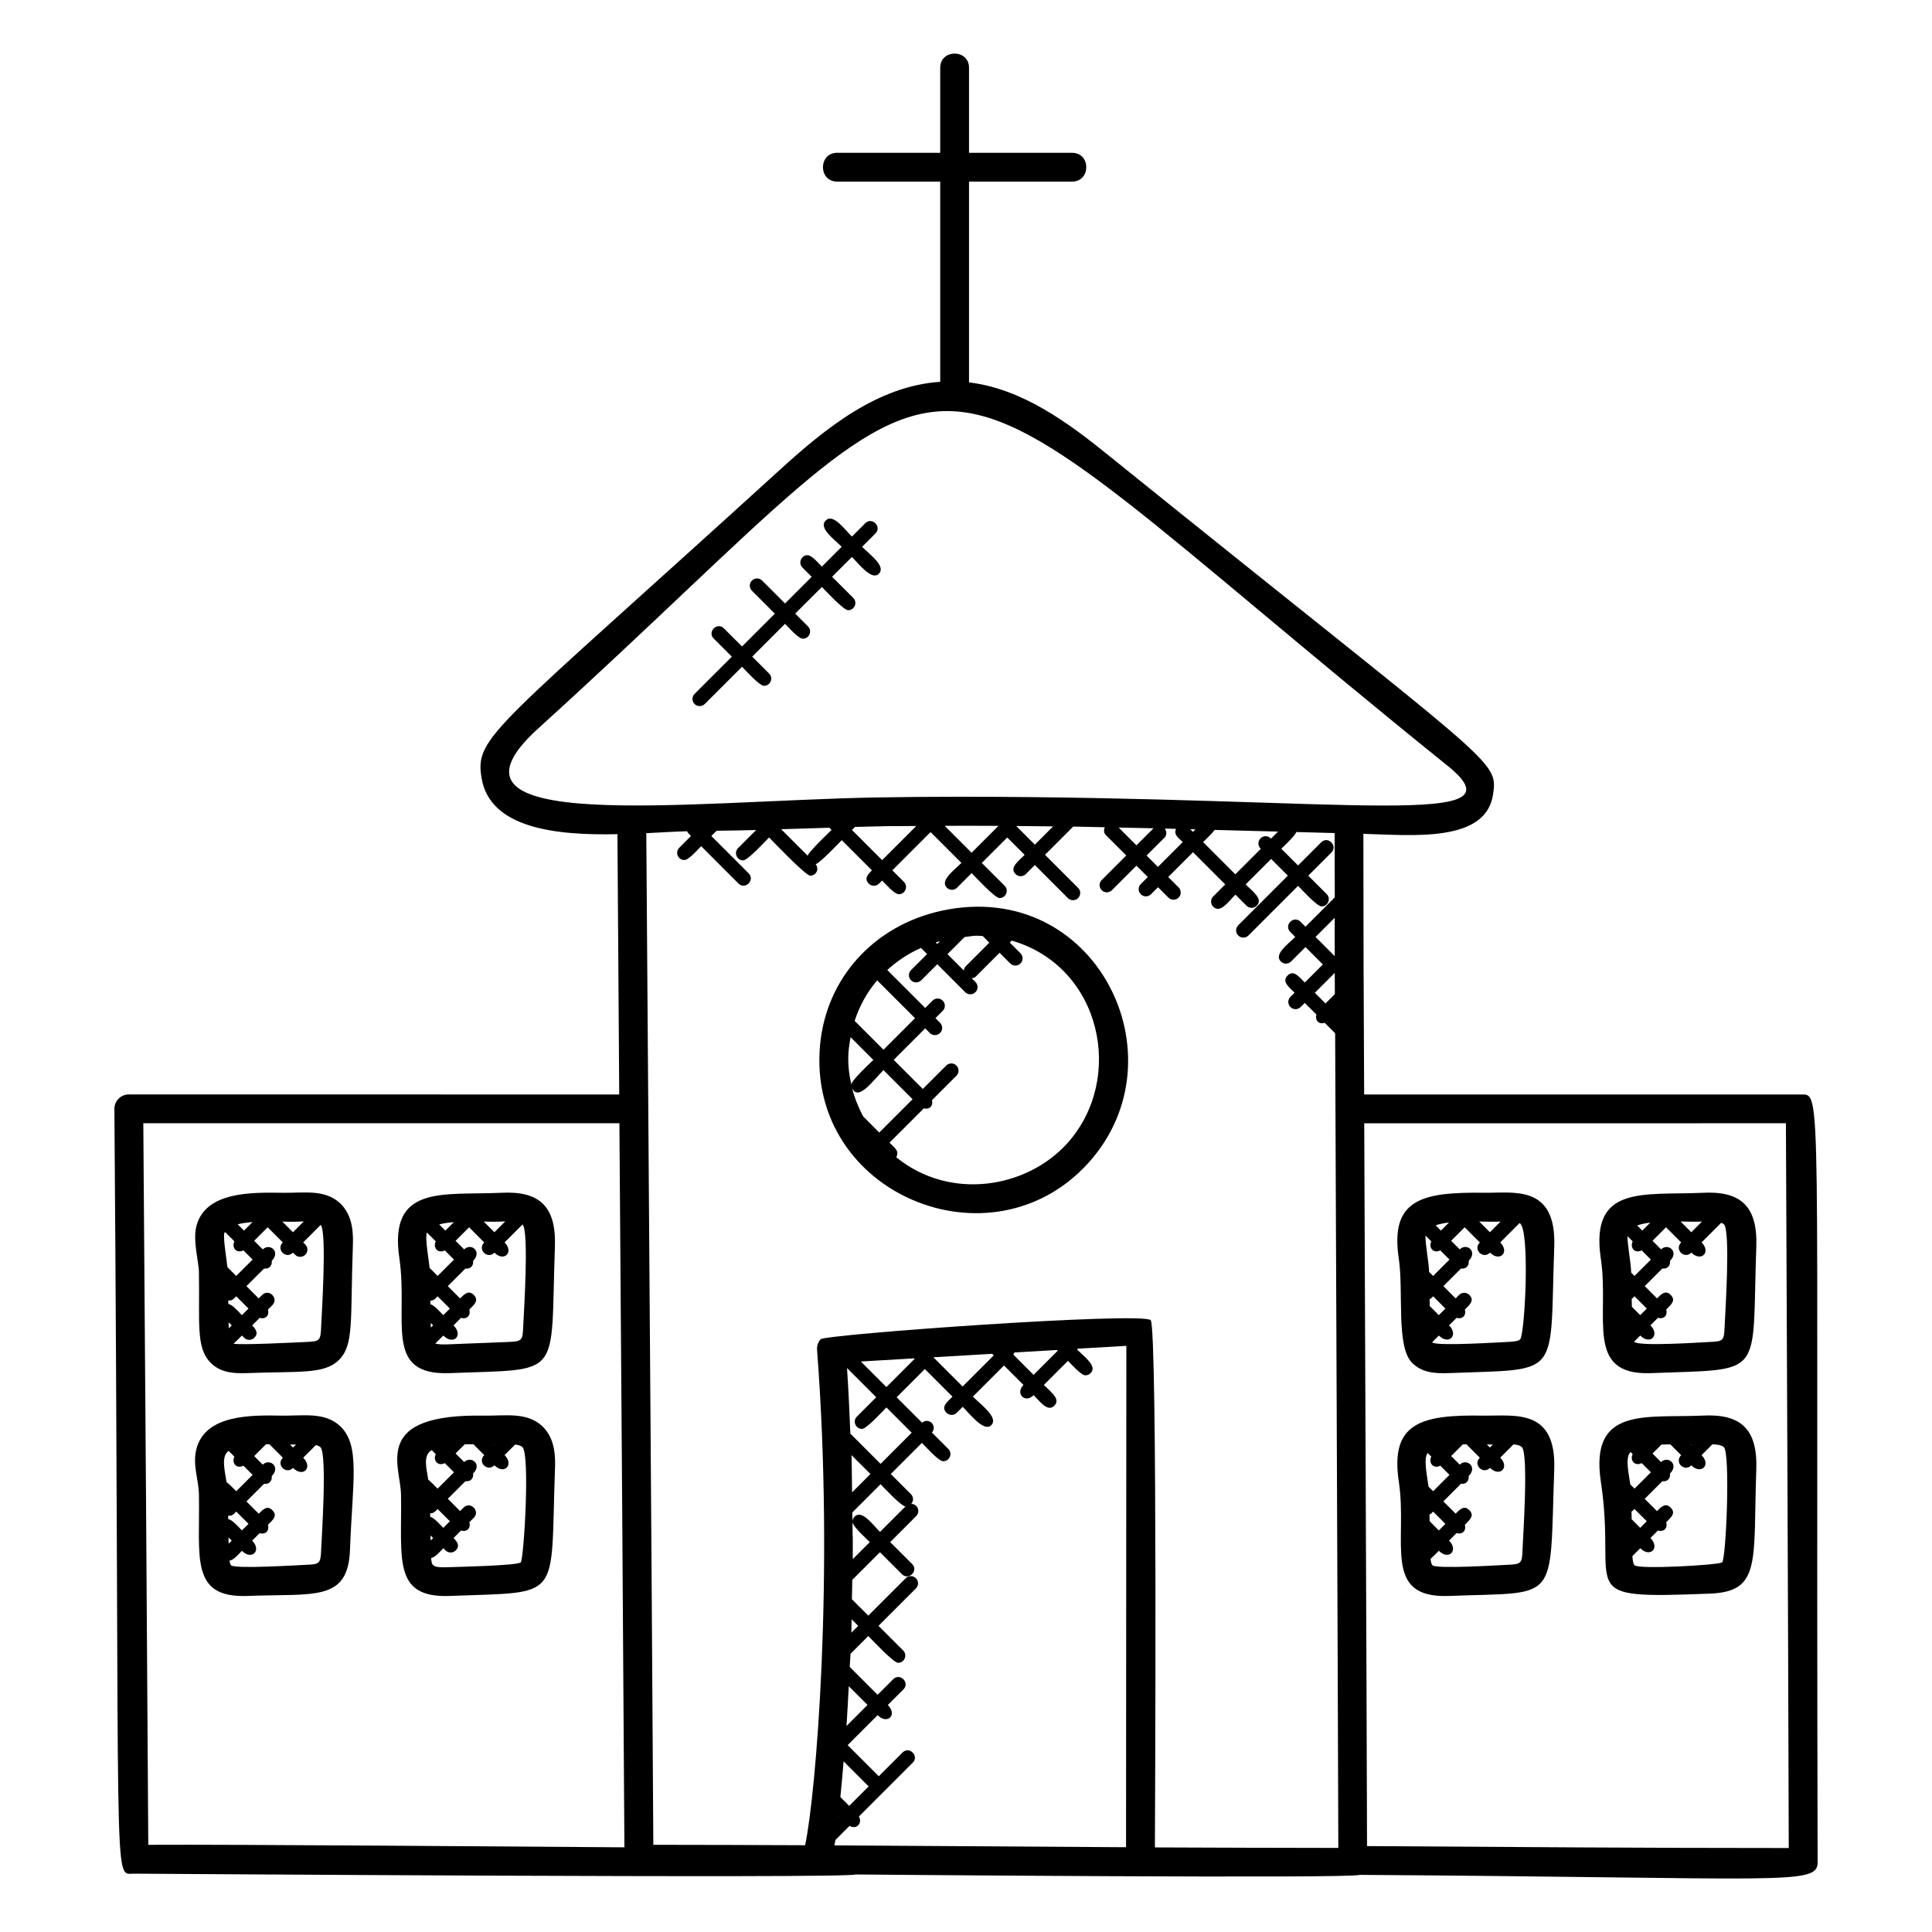
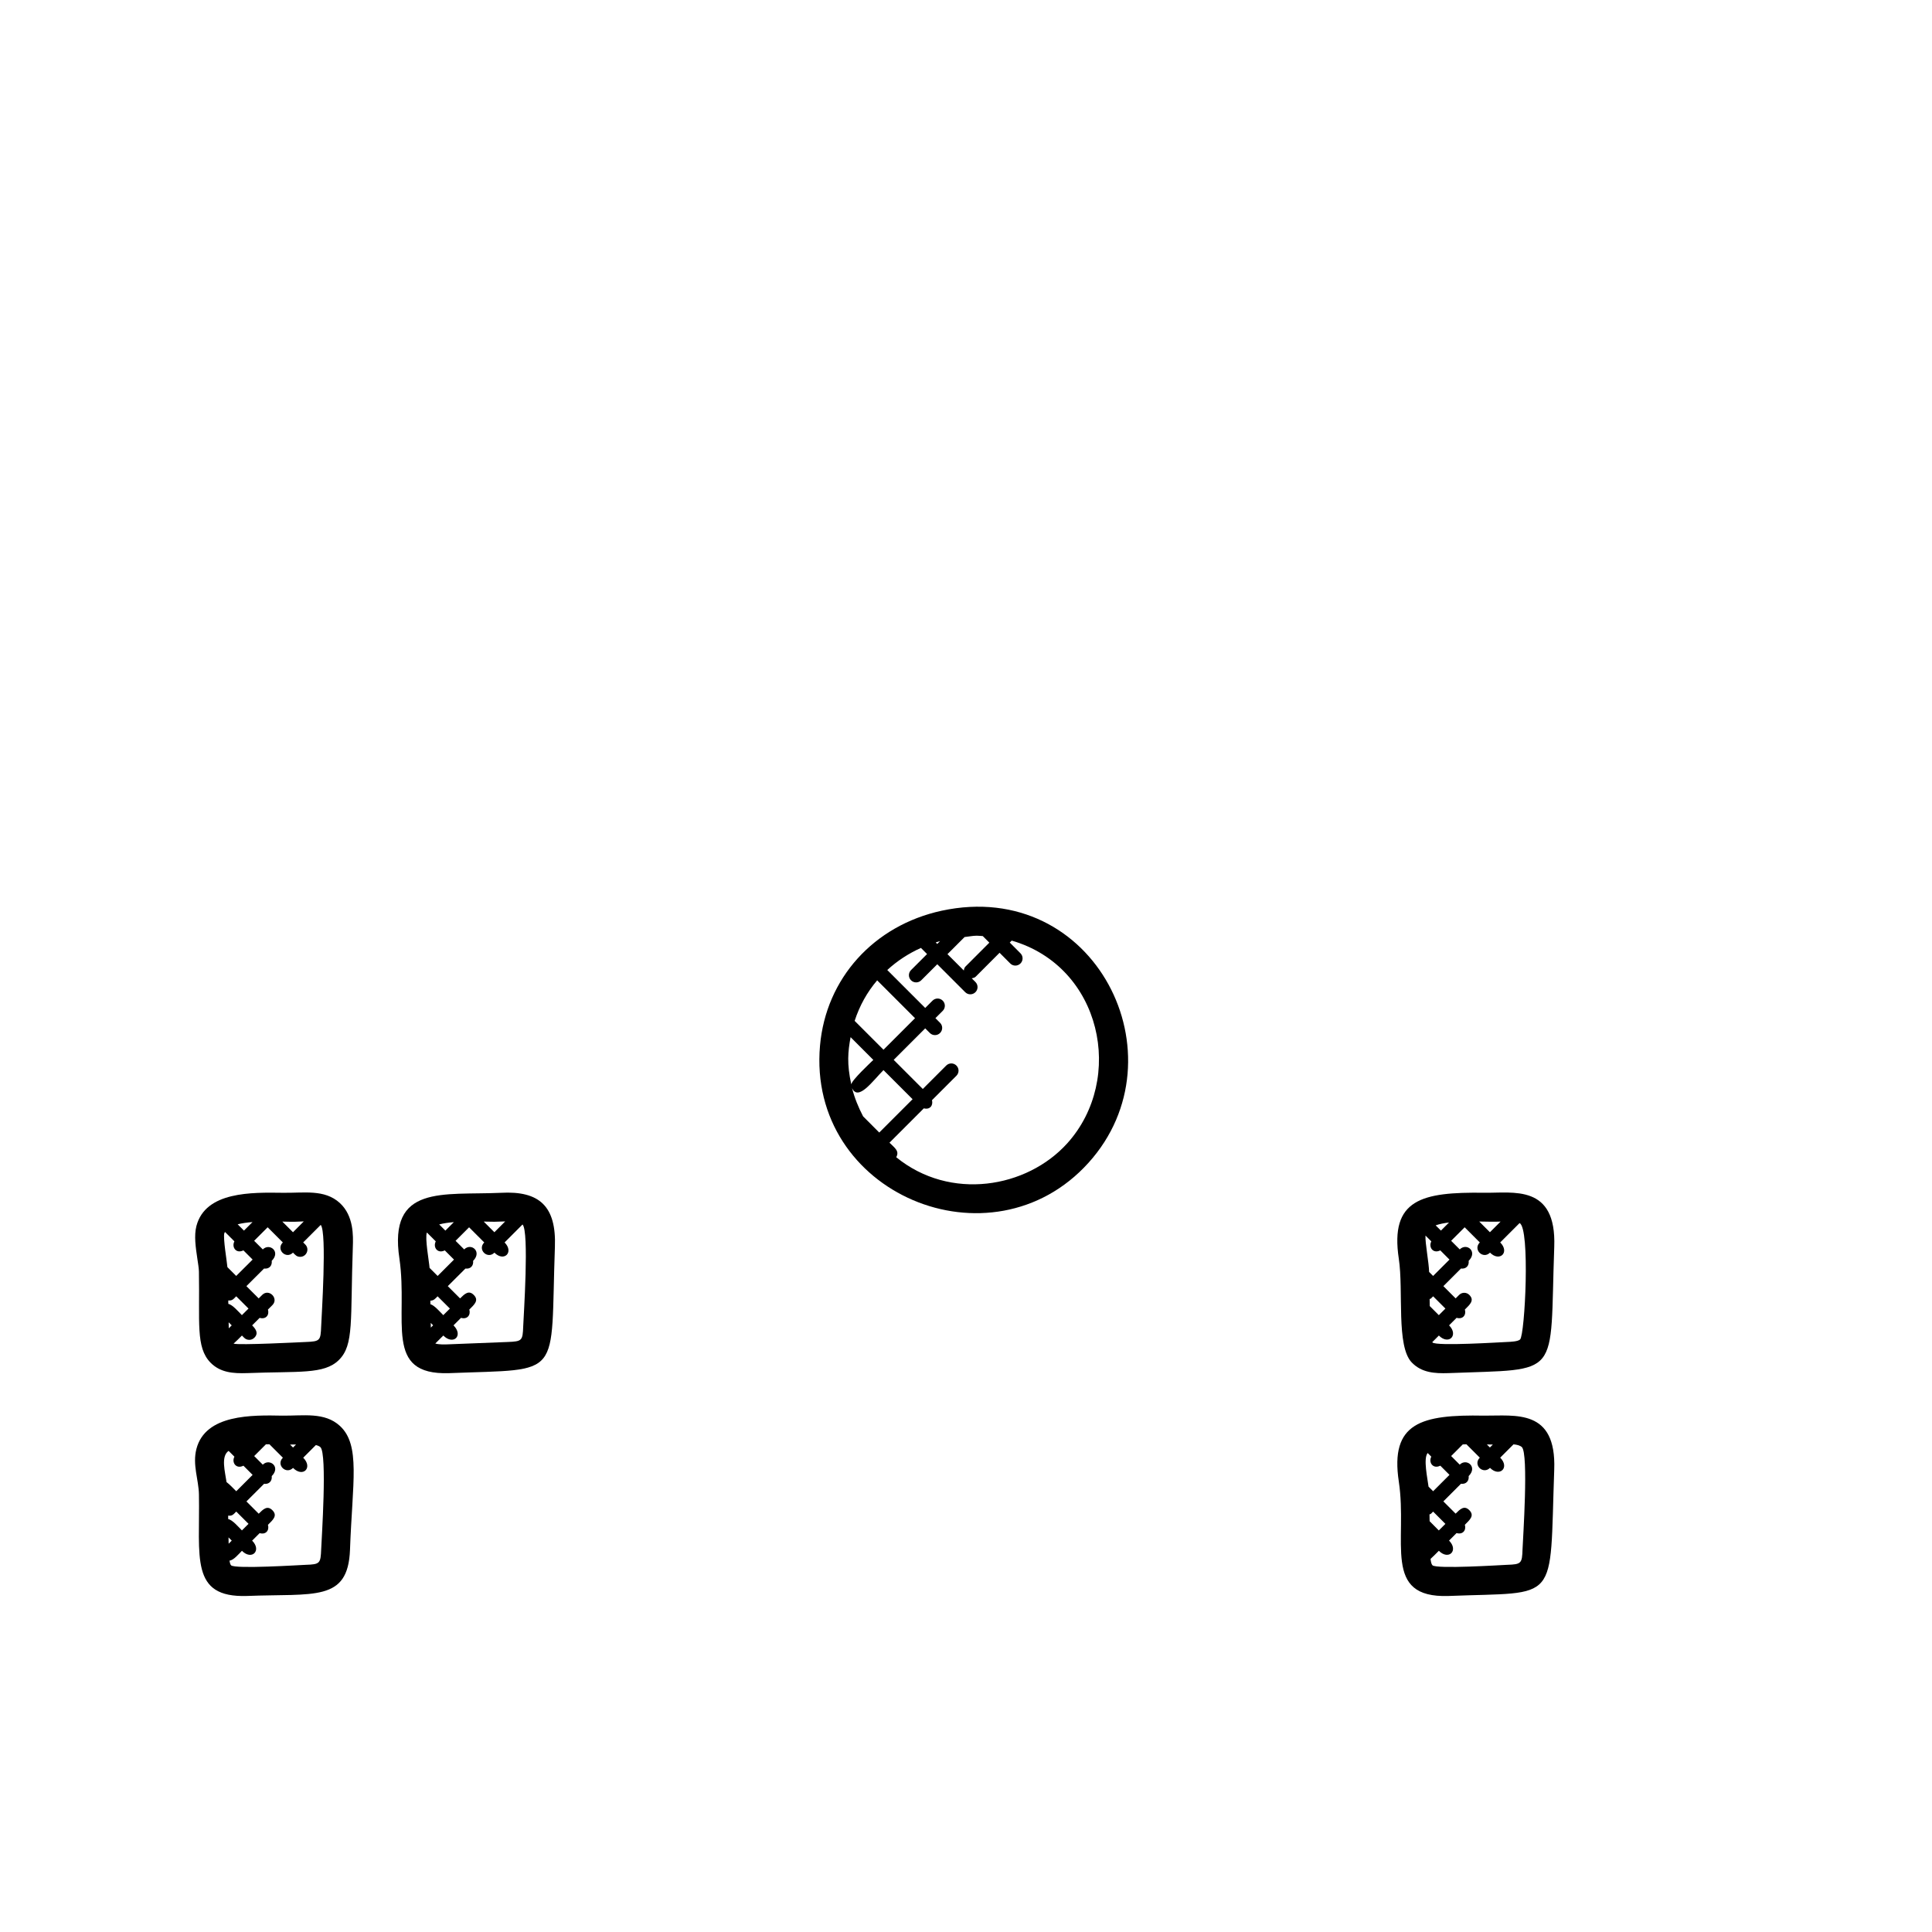
<svg xmlns="http://www.w3.org/2000/svg" fill="#000000" width="800px" height="800px" version="1.1" viewBox="144 144 512 512">
  <g>
-     <path d="m178.13 434.04c-1.016 0-1.992 0.406-2.703 1.121-0.727 0.727-1.121 1.703-1.113 2.719 1.609 210.84-0.621 202.66 5.188 202.66h0.008c2.305 0 189.38 1.336 191.2 0.215 2.176 0.016 131.67 1.152 133.58 0.105 112.29 0.711 121.4 2.91 121.4-3.305-0.512-208.28 1.391-203.5-4.586-203.5l-115.59-0.004c-0.137-22.625-0.199-45.641-0.207-69.074 12.641 0.312 32.594 2.512 34.383-10.551 1.32-9.207 0.504-7.16-101.44-89.363-11.242-9.145-23.367-18.023-37.449-19.727v-53.207h27.297c5.031 0 5.055-7.633 0-7.633h-27.297v-22.516c0-5.031-7.633-5.055-7.633 0v22.512h-27.297c-5.031 0-5.055 7.633 0 7.633h27.297v53.059c-16.543 1.105-30.23 12.129-42.723 23.527-75.672 68.914-80.688 70.41-78.824 81.465 2.215 13.367 19.719 15.25 36.008 14.887l0.473 68.984zm5.168 198.86c-0.375-60.898-0.809-124.61-1.32-191.23h126.17c0.504 65.723 0.977 133.65 1.328 191.89-26.207-0.168-103.07-0.801-126.18-0.664zm239.79-269.9-4.84 4.84-4.938-4.938c3.258 0.035 6.519 0.051 9.777 0.098zm-14.48-0.137-7.121 7.121-7.137-7.137c4.746-0.016 9.496-0.016 14.258 0.016zm-21.785 0.035-9.047 9.047-8-8 0.801-0.801c11.984-0.32 5.137-0.145 16.246-0.246zm-23.039 0.461 0.586 0.586c-0.809 0.809-6.008 5.734-6.328 6.824l-7.016-7.016c0.965-0.023 12.758-0.395 12.758-0.395zm-22.84 8.656c1.23 0 5.91-5.121 6.871-6.078 0.887 0.887 9.656 10.121 10.91 10.121 0.488 0 0.977-0.184 1.352-0.559 0.688-0.688 0.664-1.742 0.082-2.488 1.121-0.266 6.098-5.543 6.914-6.359l8 8c-1.121 1.121-2.152 2.207-0.832 3.527 0.742 0.742 1.945 0.75 2.703 0l0.832-0.832c0.91 0.91 3.246 3.633 4.426 3.633 1.688 0 2.551-2.055 1.352-3.258l-3.078-3.078 10.137-10.137 8.176 8.176c-2.023 2.023-5.769 4.656-3.863 6.566 0.742 0.742 1.945 0.75 2.703 0l3.863-3.863c0.961 0.961 6.168 6.609 7.398 6.609 1.688 0 2.551-2.055 1.352-3.258l-6.055-6.047 6.746-6.746 4.609 4.609c-1.711 1.719-4.098 3.398-2.398 5.098 0.734 0.734 1.945 0.754 2.703 0l2.398-2.406 8.762 8.762c0.375 0.375 0.855 0.559 1.352 0.559s0.977-0.184 1.352-0.559c0.75-0.75 0.75-1.953 0-2.703l-8.77-8.77 7.473-7.481c2.793 0.047 5.574 0.121 8.367 0.176-0.297 0.695-0.297 1.488 0.266 2.055l5.426 5.426-6.504 6.504c-0.75 0.75-0.75 1.953 0 2.703 0.375 0.375 0.855 0.559 1.352 0.559 0.48 0 0.977-0.184 1.352-0.559l6.504-6.504 3.008 3.008-1.863 1.863c-0.75 0.75-0.75 1.953 0 2.703 0.375 0.375 0.855 0.559 1.352 0.559 0.488 0 0.977-0.184 1.352-0.559l1.863-1.863 2.754 2.754c0.375 0.375 0.855 0.559 1.352 0.559 0.48 0 0.977-0.184 1.352-0.559 0.75-0.75 0.75-1.953 0-2.703l-2.754-2.754 6.574-6.574 8.535 8.535-3.191 3.191c-0.75 0.75-0.75 1.953 0 2.703 1.879 1.879 4.016-1.312 5.894-3.191l2.938 2.938c0.375 0.375 0.855 0.559 1.352 0.559s0.977-0.184 1.352-0.559c1.793-1.793-1.121-3.816-2.938-5.641l6.754-6.754 4.434 4.434-13.152 13.152c-0.75 0.75-0.75 1.953 0 2.703 0.375 0.375 0.855 0.559 1.352 0.559 0.496 0 0.977-0.184 1.352-0.559l13.152-13.152c0.938 0.938 5.008 5.441 6.238 5.441 1.688 0 2.551-2.055 1.352-3.258l-4.887-4.887 6.137-6.137c1.77-1.77-0.91-4.488-2.703-2.703l-6.137 6.137-4.434-4.434c0.832-0.832 3.625-3.406 3.969-4.426l10.16 0.273c0 5.742 0.023 11.367 0.031 17.055l-7.762 7.762-1.328-1.328c-1.77-1.77-4.488 0.91-2.703 2.703l1.328 1.328c-2.023 2.023-5.734 4.617-3.824 6.519 0.754 0.754 1.961 0.734 2.703 0l3.824-3.824 4.609 4.609-4.793 4.785c-1.582-1.582-2.969-3.441-4.559-1.855-1.586 1.586 0.281 2.977 1.855 4.559l-1.098 1.09c-1.207 1.207-0.336 3.258 1.352 3.258 0.48 0 0.977-0.184 1.352-0.559l1.098-1.09 3.082 3.082c-0.414 1.418 0.496 2.695 2.199 2.199l2.769 2.769c0.031 7.648 0.754 179.62 0.84 215.89-16.336-0.008-32.504-0.078-48.609-0.137 0-2.551 0.75-137.99-1.121-139.73-2.391-2.266-86.312 3.746-87.48 5.07-0.672 0.777-1.008 1.777-0.93 2.801 4.582 59.891-0.297 117.91-3.168 131.28-13.367-0.055-26.719-0.105-40.223-0.113-0.68-111.49-0.879-126.12-1.863-268.09 2.762-0.137 8.16-0.465 10.77-0.512 0.551 0.777 0.367 0.535 1.082 1.25l-3.106 3.106c-1.219 1.215-0.355 3.266 1.332 3.266 1.184 0 3.551-2.754 4.457-3.664l9.887 9.895c1.77 1.77 4.488-0.91 2.703-2.703l-9.887-9.895 1.383-1.383c3.512-0.055 7-0.098 10.496-0.199l-4.777 4.777c-1.219 1.219-0.355 3.273 1.332 3.273zm141.75-7.633-1.863 1.863c-1.902-1.902-4.594 0.801-2.703 2.703l-6.754 6.754-8.535-8.535c0.727-0.727 2.465-2.383 3.055-3.231 3.207 0.078 4.922 0.113 16.801 0.445zm-30.008-0.805c0.992 0.023 1.969 0.055 2.961 0.078-0.617 1.594 0.527 2.246 1.793 3.504l-6.574 6.574-3.008-3.008 4.719-4.711c0.676-0.672 0.652-1.695 0.109-2.438zm6.758 0.176c0.457 0.016 0.91 0.023 1.367 0.039l-0.664 0.664zm-14.277 4.269-4.703-4.711c3.078 0.07 6.152 0.121 9.223 0.191zm47.277 39.074 5.281-5.273c0.008 1.895 0.023 3.742 0.023 5.633l-2.473 2.473zm5.273-9.703-5.09-5.09 5.078-5.078c-0.004 3.383-0.004 6.805 0.012 10.168zm-131.46 227.81 0.082 0.082-0.098 0.098c0.008-0.059 0.016-0.121 0.016-0.18zm6.176-102.53c1.23 0 5.527-4.734 6.473-5.688l6.703 6.703-8.246 8.246-8.008-8.008c-0.246-5.824-0.496-11.641-0.887-17.383l7.742 7.742-5.129 5.129c-1.199 1.203-0.336 3.258 1.352 3.258zm2.238 11.961-4.863 4.863c-0.062-3.289-0.047-6.602-0.152-9.879zm-4.758 12.656c0.008 1.223 3.711 4.496 4.594 5.383l-4.519 4.519c0.035-10.145-0.02-2.266-0.074-9.902zm0.551-1.363c-0.367 0.367-0.551 0.855-0.551 1.336-0.008-0.816-0.023-1.625-0.039-2.441l7.488-7.488c0.887 0.887 5.406 5.809 6.609 5.879l-6.762 6.762c-2.066-2.07-4.816-5.973-6.746-4.047zm-0.777 27.203 1.742 1.742-1.809 1.809c0.043-1.184 0.035-2.367 0.066-3.551zm-0.758 17.734 4.969 4.969-5.566 5.566c0.246-3.5 0.398-7.016 0.598-10.535zm-1.367 19.914 6.641 6.641-5.16 5.16-2.336-2.336c0.316-3.152 0.598-6.305 0.855-9.465zm-2.441 22.262c0.105-0.504 0.184-0.945 0.273-1.418l3.754-3.754c1.84 1.121 3.496-0.762 2.465-2.465l14.273-14.273c1.77-1.77-0.91-4.488-2.703-2.703l-6.297 6.297-8.25-8.25 7.938-7.938c2.586 2.586 5.352-0.047 2.703-2.695l4.144-4.137c1.785-1.785-0.918-4.481-2.703-2.703l-4.144 4.137-7.383-7.383c0.055-1.16 0.145-2.312 0.199-3.473l4.719-4.719c0.961 0.961 6.664 7.098 7.894 7.098 1.688 0 2.551-2.055 1.352-3.258l-6.543-6.543 9.91-9.91c0.75-0.75 0.75-1.953 0-2.703-0.742-0.75-1.945-0.75-2.703 0l-9.91 9.91-4.344-4.344c0.031-1.711 0.078-3.426 0.098-5.137l7.328-7.328 5.832 5.832c1.77 1.77 4.488-0.91 2.703-2.703l-5.82-5.805 6.894-6.894c1.16-1.16 0.418-3.199-1.305-3.238 0.625-0.75 0.641-1.84-0.062-2.543l-5.367-5.367 8.25-8.25c0.902 0.902 4.418 4.863 5.648 4.863 1.688 0 2.551-2.055 1.352-3.258l-4.344-4.344c1.512-1.801-0.816-4.113-2.609-2.609l-6.746-6.742 7.481-7.481 7.32 7.32c-1.457 1.457-3.129 2.727-1.582 4.273 0.742 0.742 1.945 0.75 2.703 0l1.582-1.582c1.984 1.984 5.672 6.769 7.574 4.871 2.008-2.008-2.672-5.375-4.871-7.574l8.246-8.246 5.16 5.16c-2.231 2.231 0.383 5.016 2.695 2.703 1.84 1.84 3.742 4.535 5.488 2.785 1.75-1.75-0.945-3.648-2.785-5.488l6.398-6.398c0.902 0.902 3.441 3.84 4.633 3.84 0.488 0 0.977-0.184 1.352-0.559 1.863-1.863-1.566-4.266-3.543-6.246 0.023-0.09 0.09-0.16 0.105-0.25l12.922-0.754-0.082 132.87c-59.613-0.371-77.293-0.492-77.293-0.492zm58.992-131.28c0.008 0.008 0.008 0.008 0 0l0.191 0.191-6.398 6.398-5.352-5.352c0.082-0.199 0.223-0.367 0.238-0.582zm-17.184 1.016 0.418 0.418-8.246 8.246-7.711-7.711c0-0.016-0.008-0.023-0.008-0.039zm-20.672 1.203 0.129 0.129-7.481 7.481-6.777-6.777zm231.03-62.305c0.273 62.266 0.586 129.74 0.75 192.07-37.426 0-72.176-0.258-111.76-0.512-0.121-49.227-0.566-141.64-0.742-191.55zm-330.87-104.43c125.36-113.72 87.754-114.05 240.49 9.117 22.992 17.922-24.762 8.785-128.35 8.785-7.566 0-15.121 0.062-22.641 0.191-50.215 0.961-120.14 9.953-89.504-18.094z" />
    <path d="m432.5 452.11c25.312-28.098 1.734-75.512-38.945-66.762-18 3.91-30.656 17.93-32.242 35.73-3.484 39.273 45.438 59.617 71.188 31.031zm-63.086-33.254 6.023 6.031c-0.84 0.84-5.672 5.312-5.84 6.481-1.207-5.519-0.879-8.664-0.184-12.512zm3.312 20.984c-1.246-2.391-2.266-4.879-2.922-7.481 1.641 3.586 5.535-1.984 8.328-4.769l7.711 7.711-8.832 8.832zm54.109 7.152c-10.688 11.863-31.023 15.352-45.328 3.68 0.938-1.648-0.441-2.504-1.785-3.848l9.098-9.098c1.617 0.414 2.519-0.754 2.168-2.168l6.473-6.473c0.75-0.75 0.75-1.953 0-2.703s-1.953-0.75-2.703 0l-6.207 6.207-7.711-7.711 8.352-8.352 1.23 1.23c0.375 0.375 0.855 0.559 1.352 0.559 0.496 0 0.977-0.184 1.352-0.559 0.75-0.75 0.75-1.953 0-2.703l-1.23-1.23 1.938-1.938c0.75-0.75 0.75-1.953 0-2.703-0.75-0.742-1.953-0.754-2.703 0l-1.938 1.938-10.055-10.055c2.586-2.383 5.578-4.352 8.922-5.856l1.625 1.625-4.25 4.25c-0.75 0.75-0.75 1.953 0 2.703 0.375 0.375 0.855 0.559 1.352 0.559s0.977-0.184 1.352-0.559l4.25-4.25 7.406 7.406c0.375 0.375 0.855 0.559 1.352 0.559 0.48 0 0.977-0.184 1.352-0.559 0.75-0.75 0.75-1.953 0-2.703l-0.977-0.977c0.375-0.07 0.75-0.145 1.039-0.426l6.336-6.344 2.832 2.84c0.375 0.375 0.855 0.559 1.352 0.559 0.48 0 0.977-0.184 1.352-0.559 0.75-0.75 0.75-1.953 0-2.703l-2.832-2.84 0.512-0.52c23.871 6.906 30.121 36.629 14.727 53.719zm-23.984-55.02c0.543 0 1.062 0.078 1.594 0.098l1.742 1.742-6.336 6.344c-0.289 0.289-0.367 0.664-0.426 1.039l-4.336-4.336 4.535-4.535c1.062-0.102 2.164-0.352 3.227-0.352zm-10.469 2.184-0.406-0.406c0.383-0.121 0.762-0.238 1.152-0.344zm-15.922 9.648 10.031 10.031-8.352 8.352-7.648-7.648c1.297-3.988 3.297-7.613 5.969-10.734z" />
    <path d="m218.9 460.1c-8.105-0.105-20.441-0.398-22.848 8.809-0.664 2.566-0.191 5.672 0.25 8.672 0.191 1.281 0.398 2.488 0.414 3.426 0.246 13.441-0.879 20.039 3.055 24.09 2.617 2.672 6.023 2.914 9.688 2.793 13.68-0.543 20.398 0.414 24.336-3.465 4.078-4.008 3.016-10.441 3.711-30.031 0.098-2.848 0.273-8.16-3.441-11.578-4.082-3.738-9.578-2.617-15.164-2.715zm5.609 7.586-2.863 2.871-2.824-2.824c3.621 0.09 3.406 0.039 5.688-0.047zm-19.883 28.328-0.031-1.594 0.816 0.816zm-0.117-6.465-0.016-0.918c1.062 0.098 1.336-0.328 2.106-1.098l3.258 3.25-1.75 1.742c-0.863-0.863-2.496-2.793-3.598-2.977zm-0.242-9.742c-0.129-1.535-1.176-7.617-0.824-8.984 0.031-0.121 0.129-0.223 0.191-0.336l2.481 2.481c-0.793 1.574 0.48 3.352 2.391 2.391l2.441 2.441-4.352 4.336zm2.715-11.355c1.168-0.297 2.519-0.48 3.938-0.594l-2.266 2.266zm22.133 26.984c-0.145 3.871-0.281 4.055-4.113 4.207-1.672 0.07-17.535 0.887-19.105 0.441 0.777-0.688 1.426-1.367 2.215-2.152l0.586 0.586c0.742 0.742 1.945 0.75 2.703 0 1.16-1.16 0.441-2.258-0.582-3.281l1.992-1.992c1.656 0.48 2.617-0.742 2.199-2.199l1.176-1.176c1.77-1.77-0.91-4.488-2.703-2.703l-0.926 0.926-3.258-3.25 4.672-4.664c1.406 0.184 2.191-0.809 2.039-2.039 2.465-2.465-0.582-4.816-2.367-3.031l-2.293-2.285 3.582-3.582 4.016 4.016c-1.895 1.895 0.863 4.551 2.695 2.703 0.625 0.625 1 1.113 1.91 1.113 1.688 0 2.551-2.055 1.352-3.258l-0.559-0.559 4.648-4.648c1.691 1.91 0.211 24.27 0.121 26.828z" />
    <path d="m263 507.9c30.504-1.207 26.793 1.816 28.055-33.48 0.398-10.762-4.106-14.887-14.344-14.312-15.336 0.695-29.848-2.289-26.855 17.48 2.367 16.266-4.367 30.883 13.145 30.312zm-2.609-39.414c1.145-0.305 2.473-0.496 3.887-0.609l-2.25 2.246zm-0.91 4.488c-0.793 1.574 0.48 3.352 2.391 2.391l2.441 2.441-4.336 4.336-2.137-2.137c-0.121-1.695-1.281-7.93-0.711-9.383zm-1.305 22.855-0.023-1.238 0.625 0.625zm-0.113-6.203-0.016-0.938c0.918-0.016 1.281-0.512 1.922-1.152l3.258 3.25-1.75 1.742c-0.844-0.844-2.363-2.613-3.414-2.902zm24.594 5.824c-0.129 3.863-0.312 4.039-4.113 4.191l-15.848 0.625c-0.734 0.039-2.391 0.082-3.336-0.223 0.008 0 2.113-2.106 2.121-2.113 2.672 2.672 5.418 0.023 2.703-2.695l1.992-1.992c1.656 0.48 2.617-0.742 2.199-2.199 1.312-1.312 2.625-2.418 1.176-3.871-1.336-1.352-2.441-0.258-3.625 0.922l-3.258-3.25 4.672-4.664c1.406 0.184 2.191-0.809 2.039-2.039 2.441-2.441-0.504-4.894-2.367-3.031l-2.281-2.281 3.582-3.582 4.016 4.016c-1.895 1.895 0.863 4.551 2.695 2.703 2.559 2.559 5.258-0.129 2.695-2.703l4.754-4.762c1.809 1.773 0.277 24.398 0.184 26.949zm-4.777-27.758-2.863 2.863-2.824-2.824c3.121 0.047 2.578 0.09 5.688-0.039z" />
    <path d="m218.88 519.16c-8.129-0.16-20.426-0.391-22.824 8.809-1.098 4.258 0.602 8.145 0.664 12.09 0.305 16.574-2.457 27.391 12.742 26.887 17.762-0.703 26.746 1.633 27.289-12.184 0.641-18 2.848-27.809-2.688-32.895-4.039-3.699-9.656-2.652-15.184-2.707zm3.574 7.648-0.801 0.801-0.785-0.785c0.57 0.008 1.082-0.008 1.586-0.016zm-17.863 26.289-0.031-1.672 0.855 0.855zm-0.113-6.516-0.016-0.918c1.098 0.113 1.352-0.289 2.144-1.082l3.258 3.25-1.75 1.742c-0.875-0.863-2.523-2.824-3.637-2.992zm-0.445-9.816c-0.375-2.688-1.566-6.824 0.551-8.266l1.535 1.535c-0.809 1.586 0.496 3.359 2.391 2.391l2.434 2.434-4.336 4.336c-0.766-0.766-1.781-1.836-2.574-2.43zm4.625-9.59m20.461 27.32c-0.145 3.84-0.305 4.078-4.113 4.199-1.441 0.055-18.762 1.16-19.77 0.129-0.215-0.223-0.336-0.703-0.426-1.238 1.098-0.098 2.418-1.719 3.305-2.602 2.625 2.625 5.305-0.09 2.703-2.695l1.992-1.992c1.656 0.48 2.617-0.742 2.199-2.199 1.312-1.312 2.625-2.418 1.176-3.871-1.367-1.352-2.434-0.258-3.625 0.922l-3.258-3.25 4.672-4.664c1.395 0.172 2.188-0.82 2.035-2.051 2.473-2.465-0.586-4.809-2.367-3.031l-2.281-2.281 3.113-3.113c0.312 0 0.625-0.008 0.93-0.008l3.559 3.559c-1.895 1.895 0.863 4.551 2.695 2.703 2.641 2.648 5.328-0.07 2.695-2.703l3.352-3.352c0.48 0.121 0.918 0.281 1.199 0.551 1.855 1.699 0.305 24.445 0.215 26.988z" />
-     <path d="m272.43 519.16c-30.066-0.582-22.289 13.098-22.16 20.902 0.305 16.719-2.383 27.383 12.742 26.887 30.305-1.199 26.793 1.711 28.055-33.48 0.105-2.856 0.289-8.152-3.441-11.594-4.051-3.707-9.672-2.66-15.195-2.715zm2.586 7.766-0.09-0.09c0.07 0 0.113-0.008 0.184-0.008zm-16.895 25.332-0.023-1.344 0.688 0.688zm-0.113-6.289-0.016-0.918c0.961 0 1.289-0.465 1.977-1.152l3.258 3.258-1.742 1.742c-0.852-0.852-2.406-2.668-3.477-2.93zm-0.52-9.855c-0.434-2.938-1.504-6.441 0.93-7.824l1.062 1.062c-0.801 1.582 0.496 3.352 2.391 2.391l2.434 2.434-4.336 4.336c-0.77-0.77-1.715-1.754-2.481-2.398zm24.504 21.934c-0.902 0.879-18.039 1.23-19.289 1.273-4.367 0.215-4.281-0.602-4.441-2.449 1.082-0.145 2.328-1.68 3.231-2.582l0.582 0.582c0.742 0.742 1.945 0.75 2.703 0 1.168-1.168 0.434-2.258-0.582-3.281l1.992-1.992c1.656 0.488 2.625-0.742 2.199-2.199l1.176-1.176c1.77-1.77-0.91-4.488-2.703-2.703l-0.93 0.93-3.258-3.258 4.672-4.664c1.398 0.184 2.199-0.801 2.039-2.039 2.519-2.512-0.617-4.777-2.367-3.031l-2.281-2.281 2.418-2.418c1.137-0.031 1.496-0.023 2.312-0.016l2.863 2.871c-1.895 1.895 0.863 4.551 2.695 2.703 2.586 2.586 5.266-0.129 2.695-2.703l2.801-2.801c0.809 0.098 1.512 0.289 1.93 0.68 2.055 1.914 0.383 29.723-0.457 30.555z" />
    <path d="m518.15 505.09c2.609 2.688 6.039 2.922 9.695 2.801 30.281-1.199 26.785 1.727 28.047-33.48 0.609-16.719-10.961-14.184-18.602-14.32-16.449-0.215-24.984 1.688-22.594 17.488 1.293 8.551-0.75 23.199 3.453 27.512zm6.312-36.359c1.016-0.352 2.207-0.602 3.543-0.754l-2.144 2.144zm-1.152 4.242c-0.793 1.574 0.488 3.344 2.383 2.391l2.434 2.441-4.336 4.336-1.062-1.062c-0.039-2.383-1.082-7.703-0.961-9.641zm-0.41 17.148-0.031-1.848c0.512-0.344-0.23 0.426 0.93-0.734l3.25 3.25-1.742 1.742zm23.938 8.852c-0.551 0.543-2.449 0.625-3.457 0.664-1.449 0.055-18.738 1.16-19.762 0.129-0.023-0.023-0.031-0.07-0.047-0.09l1.742-1.742c2.633 2.633 5.297-0.098 2.703-2.703l1.992-1.992c1.648 0.48 2.617-0.734 2.199-2.199 1.312-1.312 2.625-2.418 1.176-3.871-0.75-0.75-1.953-0.75-2.703 0l-0.922 0.922-3.25-3.25 4.664-4.664c1.414 0.176 2.191-0.816 2.039-2.039 2.457-2.457-0.512-4.887-2.367-3.031l-2.281-2.281 3.582-3.582 4.016 4.016c-1.887 1.887 0.848 4.559 2.703 2.703 2.551 2.551 5.312-0.082 2.703-2.703l5.129-5.129c2.844 1.297 1.43 29.586 0.141 30.844zm-5.168-31.242-2.824 2.824-2.84-2.84c1.719 0.023 3.969 0.098 5.664 0.016z" />
-     <path d="m581.39 507.9c30.688-1.215 26.801 1.648 28.047-33.48 0.398-10.863-4.215-14.879-14.336-14.312-15.543 0.703-29.801-2.238-26.863 17.473 2.32 15.336-4.414 30.891 13.152 30.32zm-3.527-39.137c0.984-0.352 2.176-0.602 3.481-0.762l-2.121 2.121zm-1.184 4.211c-0.793 1.574 0.488 3.344 2.383 2.391l2.434 2.441-4.336 4.336-0.879-0.879c-0.047-2.527-1.039-7.641-0.977-9.656zm-0.223 17.328-0.039-2.106c0.465-0.391-0.426 0.512 0.75-0.664l3.25 3.25-1.742 1.742zm24.59 5.133c-0.152 3.894-0.297 4.055-4.121 4.207-1.594 0.062-19.062 1.266-19.871-0.09l1.625-1.625c2.633 2.633 5.297-0.098 2.703-2.703l1.992-1.992c1.648 0.48 2.617-0.734 2.199-2.199 1.312-1.312 2.625-2.418 1.176-3.871-1.352-1.352-2.434-0.266-3.625 0.922l-3.25-3.25 4.664-4.664c1.414 0.176 2.191-0.816 2.039-2.039 2.473-2.473-0.582-4.816-2.367-3.031l-2.281-2.281 3.582-3.582 4.016 4.016c-1.887 1.887 0.848 4.559 2.703 2.703 2.551 2.551 5.312-0.082 2.703-2.703l5.191-5.191c0.266 0.105 0.543 0.215 0.727 0.391 1.82 1.699 0.285 24.465 0.195 26.984zm-6.008-27.703-2.824 2.824-2.84-2.84c1.707 0.023 4.051 0.086 5.664 0.016z" />
    <path d="m527.84 566.95c29.672-1.176 26.762 2.512 28.047-33.48 0.594-16.242-10.289-14.238-18.617-14.312-16.633-0.32-24.93 1.871-22.57 17.488 2.387 15.785-4.539 30.887 13.141 30.305zm-4.535-36.922c-0.801 1.582 0.496 3.352 2.391 2.391l2.434 2.434-4.336 4.336-1.215-1.215c-0.238-2.008-1.457-7.473-0.23-8.91zm-0.441 17.105-0.031-1.793c0.527-0.336-0.184 0.398 0.961-0.75l3.25 3.25-1.742 1.742zm24.625 7.375c-0.113 3.816-0.297 4.062-4.113 4.184-1.457 0.062-18.746 1.16-19.762 0.121-0.281-0.281-0.426-0.961-0.504-1.688 0.801-0.727 1.434-1.391 2.199-2.152 2.633 2.633 5.297-0.098 2.703-2.703l1.992-1.992c1.648 0.48 2.617-0.734 2.199-2.199 1.312-1.312 2.625-2.418 1.176-3.871-1.352-1.352-2.434-0.266-3.625 0.922l-3.25-3.25 4.664-4.664c1.414 0.176 2.191-0.816 2.039-2.039 2.473-2.473-0.582-4.816-2.367-3.031l-2.273-2.281 3.082-3.082c0.32-0.008 0.648-0.023 0.969-0.031l3.543 3.543c-1.887 1.887 0.848 4.559 2.703 2.703 2.551 2.551 5.312-0.082 2.703-2.703l3.527-3.527c0.93 0.082 1.734 0.289 2.207 0.727 1.828 1.711 0.281 24.473 0.188 27.016zm-7.871-27.688-0.777 0.777-0.801-0.801c0.543 0.016 1.09 0.023 1.578 0.023z" />
-     <path d="m597.22 566.32c13.625-0.559 11.352-8.52 12.215-32.855 0.398-10.871-4.215-14.879-14.344-14.312-14.93 0.672-29.824-2.488-26.855 17.48 4.473 29.406-8.199 31.16 28.984 29.688zm-5.008-39.402-0.105-0.105h0.215zm-15.535 2.426c-0.801 1.582 0.488 3.344 2.391 2.391l2.434 2.434-4.336 4.336-1.113-1.113c-0.289-2.238-1.52-7.168 0.07-8.602zm-0.273 17.266-0.039-2.039c0.496-0.398-0.383 0.496 0.793-0.68l3.25 3.258-1.742 1.742zm23.977 11.43c-0.703 0.688-22.082 1.938-23.215 0.77-0.383-0.391-0.512-1.48-0.559-2.434l2.078-2.082c2.625 2.625 5.312-0.082 2.695-2.703l1.984-1.984c1.656 0.48 2.625-0.734 2.199-2.199 1.32-1.32 2.625-2.426 1.176-3.879-1.352-1.352-2.441-0.258-3.625 0.93l-3.25-3.25 4.664-4.664c1.418 0.176 2.191-0.824 2.039-2.039 2.473-2.473-0.586-4.816-2.367-3.031l-2.273-2.273 2.367-2.367c0.801-0.039 1.586-0.062 2.367-0.062l2.863 2.863c-1.887 1.887 0.848 4.559 2.703 2.703 2.551 2.551 5.312-0.082 2.703-2.703l2.879-2.879c1.273 0.031 2.434 0.199 3.039 0.762 1.711 1.586 0.621 29.438-0.469 30.523z" />
-     <path d="m330.78 330.56 9.863-9.855c0.918 0.918 4.602 5.047 5.832 5.047 1.688 0 2.551-2.055 1.352-3.258l-4.481-4.481 8.695-8.695c0.895 0.895 3.535 3.945 4.734 3.945 1.688 0 2.551-2.055 1.352-3.258l-3.391-3.391 7.07-7.062c0.961 0.961 5.734 6.16 6.961 6.16 1.688 0 2.551-2.055 1.352-3.258l-5.609-5.602 5.25-5.25c1.953 1.953 5.266 6.328 7.144 4.449 1.977-1.977-2.328-5.023-4.441-7.144l3.543-3.543c1.77-1.77-0.91-4.488-2.703-2.703l-3.543 3.543c-2.07-2.07-4.992-6.215-6.953-4.258-1.953 1.953 2.184 4.887 4.25 6.953l-5.258 5.258c-1.734-1.727-3.457-4.152-5.144-2.449-0.75 0.75-0.75 1.953 0 2.703l2.449 2.449-7.062 7.062-6.07-6.07c-0.75-0.75-1.953-0.75-2.703 0s-0.75 1.953 0 2.703l6.07 6.07-8.695 8.695-4.801-4.801c-1.77-1.77-4.488 0.91-2.703 2.703l4.801 4.801-9.863 9.855c-0.75 0.75-0.75 1.953 0 2.703 0.75 0.715 1.957 0.723 2.703-0.023z" />
  </g>
</svg>